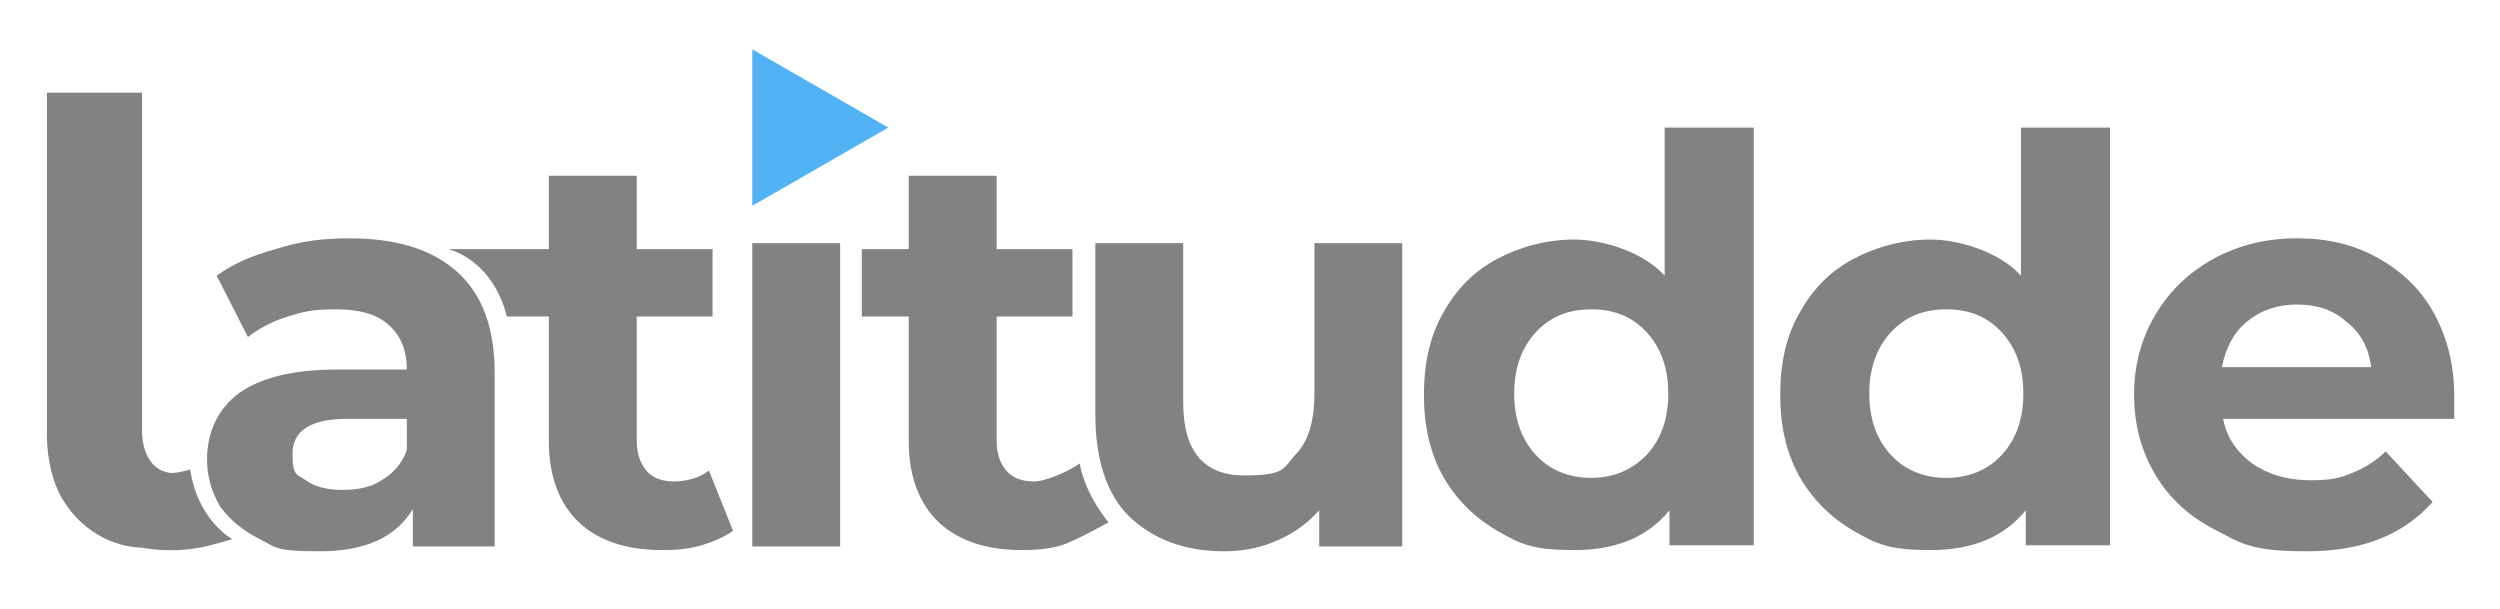
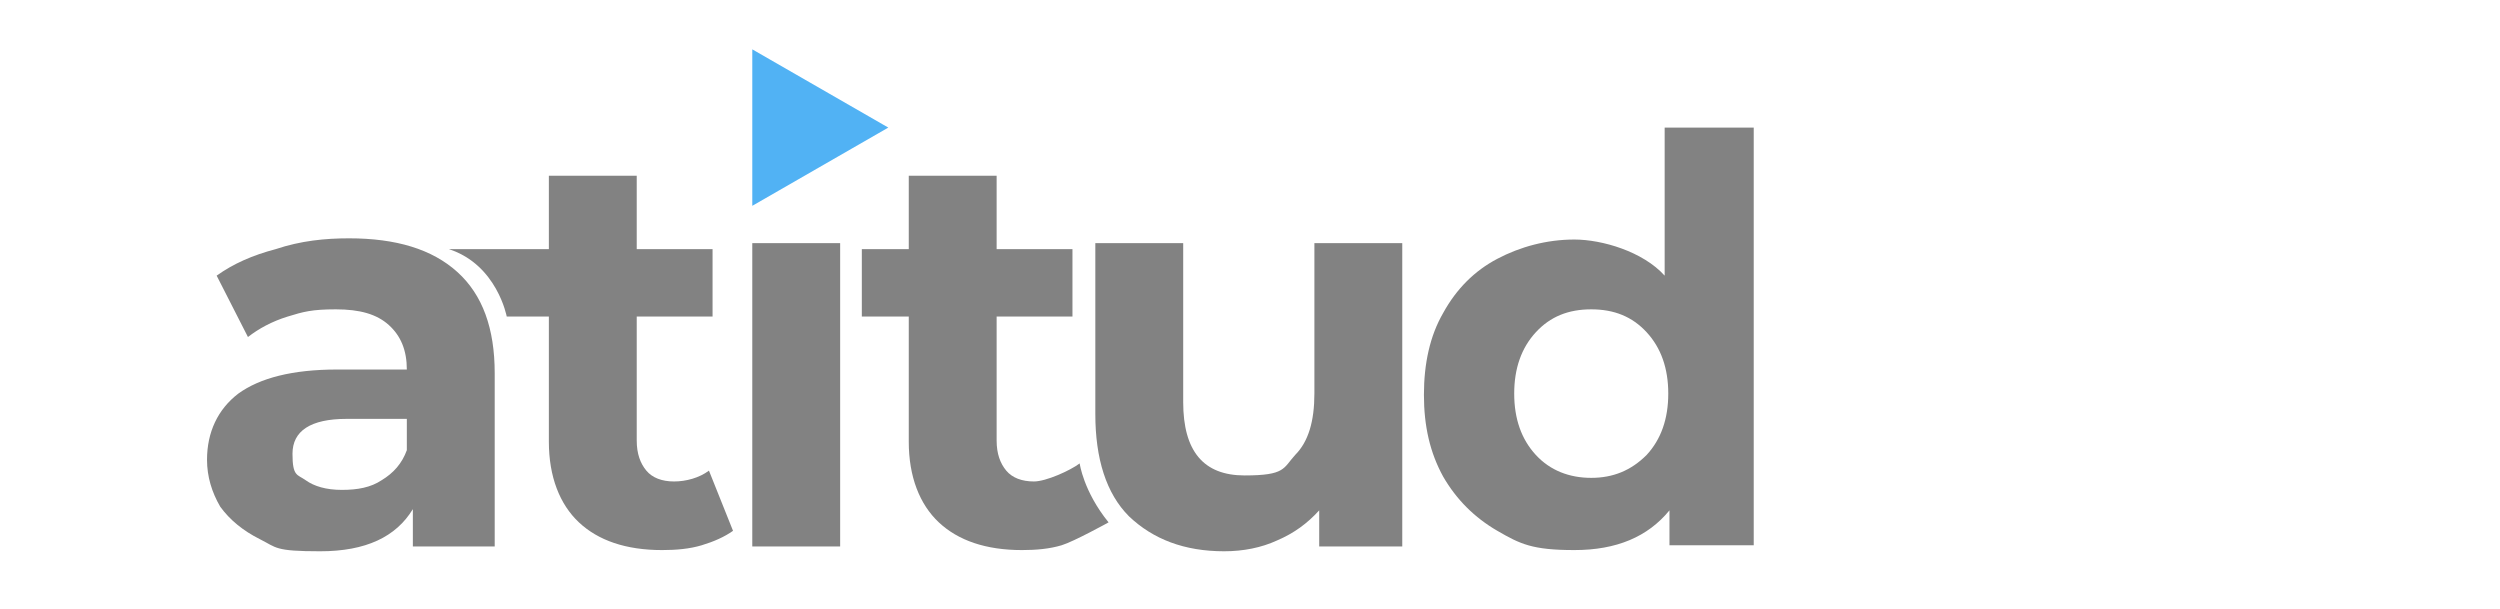
<svg xmlns="http://www.w3.org/2000/svg" width="207.7" height="50.6" version="1.1" viewBox="0 0 207.7 50.6">
  <defs>
    <style>
      .cls-1 {
        fill: #51b2f4;
      }

      .cls-2 {
        fill: #828282;
      }
    </style>
  </defs>
  <g>
    <g id="Layer_1">
      <path class="cls-2" d="M38,22.6c2.1,1.9,3.1,4.7,3.1,8.4v14.4h-6.8v-3.1c-1.4,2.3-3.9,3.5-7.7,3.5s-3.6-.3-5-1-2.5-1.6-3.3-2.7c-.7-1.2-1.1-2.5-1.1-3.9,0-2.3.9-4.2,2.6-5.5,1.8-1.3,4.5-2,8.2-2h5.8c0-1.6-.5-2.8-1.5-3.7-1-.9-2.4-1.3-4.4-1.3s-2.7.2-4,.6-2.4,1-3.3,1.7l-2.6-5.1c1.4-1,3-1.7,4.9-2.2,2.1-.7,4.1-.9,6.1-.9,3.9,0,6.9.9,9,2.8ZM31.7,39.9c1-.6,1.7-1.4,2.1-2.5v-2.6h-5c-3,0-4.5,1-4.5,2.9s.4,1.7,1.1,2.2,1.7.8,3,.8c1.3,0,2.4-.2,3.3-.8Z" />
      <path class="cls-2" d="M60.9,44.1c-.7.5-1.6.9-2.6,1.2s-2.1.4-3.3.4c-3,0-5.3-.8-6.9-2.3-1.6-1.5-2.5-3.8-2.5-6.7v-10.4h-3.5s-.8-4.3-4.8-5.6h8.3v-6.1h7.3v6.1h6.3v5.6h-6.3v10.3c0,1.1.3,1.9.8,2.5s1.3.9,2.3.9,2.1-.3,2.9-.9l2,5Z" />
      <path class="cls-2" d="M69.8,20.2h-7.3v25.2h7.3v-25.2Z" />
      <path class="cls-2" d="M92.1,43.4s-2.9,1.6-3.9,1.9c-1,.3-2.1.4-3.3.4-3,0-5.3-.8-6.9-2.3s-2.5-3.8-2.5-6.7v-10.4h-3.9v-5.6h3.9v-6.1h7.3v6.1h6.3v5.6h-6.3v10.3c0,1.1.3,1.9.8,2.5s1.3.9,2.3.9,3-.9,3.8-1.5c0,0,.3,2.3,2.4,4.9Z" />
      <path class="cls-2" d="M116.5,20.2v25.2h-6.9v-3c-1,1.1-2.1,1.9-3.5,2.5-1.3.6-2.8.9-4.4.9-3.3,0-5.9-1-7.9-2.9-1.9-1.9-2.8-4.8-2.8-8.5v-14.2h7.3v13.2c0,4.1,1.7,6.1,5.1,6.1s3.2-.6,4.2-1.7c1.1-1.1,1.6-2.8,1.6-5.1v-12.5h7.3Z" />
      <path class="cls-2" d="M145.7,10.6v34.7h-7v-2.9c-1.8,2.2-4.4,3.3-7.9,3.3s-4.5-.5-6.4-1.6-3.4-2.6-4.5-4.5c-1.1-2-1.6-4.2-1.6-6.8s.5-4.9,1.6-6.8c1.1-2,2.6-3.5,4.5-4.5s4.1-1.6,6.4-1.6,5.7,1,7.5,3v-12.3h7.4ZM136.8,37.8c1.2-1.3,1.8-3,1.8-5.1s-.6-3.8-1.8-5.1c-1.2-1.3-2.7-1.9-4.6-1.9s-3.4.6-4.6,1.9c-1.2,1.3-1.8,3-1.8,5.1s.6,3.8,1.8,5.1,2.8,1.9,4.6,1.9,3.3-.6,4.6-1.9Z" />
-       <path class="cls-2" d="M175.3,10.6v34.7h-7v-2.9c-1.8,2.2-4.4,3.3-7.9,3.3s-4.5-.5-6.4-1.6-3.4-2.6-4.5-4.5c-1.1-2-1.6-4.2-1.6-6.8s.5-4.9,1.6-6.8c1.1-2,2.6-3.5,4.5-4.5s4.1-1.6,6.4-1.6,5.7,1,7.5,3v-12.3h7.4ZM166.3,37.8c1.2-1.3,1.8-3,1.8-5.1s-.6-3.8-1.8-5.1c-1.2-1.3-2.7-1.9-4.6-1.9s-3.4.6-4.6,1.9c-1.2,1.3-1.8,3-1.8,5.1s.6,3.8,1.8,5.1,2.8,1.9,4.6,1.9,3.4-.6,4.6-1.9Z" />
-       <path class="cls-2" d="M203.8,34.8h-19.1c.3,1.6,1.2,2.8,2.4,3.7,1.3.9,2.9,1.4,4.8,1.4s2.5-.2,3.5-.6c1-.4,2-1,2.8-1.8l3.9,4.2c-2.4,2.7-5.8,4.1-10.4,4.1s-5.4-.6-7.5-1.7c-2.2-1.1-3.9-2.6-5.1-4.6-1.2-2-1.8-4.2-1.8-6.7s.6-4.7,1.8-6.7,2.8-3.5,4.8-4.6,4.3-1.7,6.9-1.7,4.7.5,6.7,1.6,3.6,2.6,4.7,4.6c1.1,2,1.7,4.3,1.7,6.9,0,0,0,.7,0,1.9ZM186.7,26.7c-1.1.9-1.8,2.2-2.1,3.8h12.4c-.2-1.6-.9-2.9-2.1-3.8-1.1-1-2.5-1.4-4.1-1.4-1.6,0-3,.5-4.1,1.4Z" />
      <path class="cls-1" d="M73.8,10.6l-11.3-6.5v13l11.3-6.5Z" />
-       <path class="cls-2" d="M19.3,44.8l-1.8.5c-1.6.4-3.5.6-5.7.2-1,0-4.2-.4-6.4-3.7-1.7-2.5-1.5-6.1-1.5-6.1V7.7h7.9v28.1s-.1,3.2,2.4,3.5c.7,0,1.6-.3,1.6-.3.6,4.2,3.5,5.8,3.5,5.8Z" />
    </g>
  </g>
</svg>